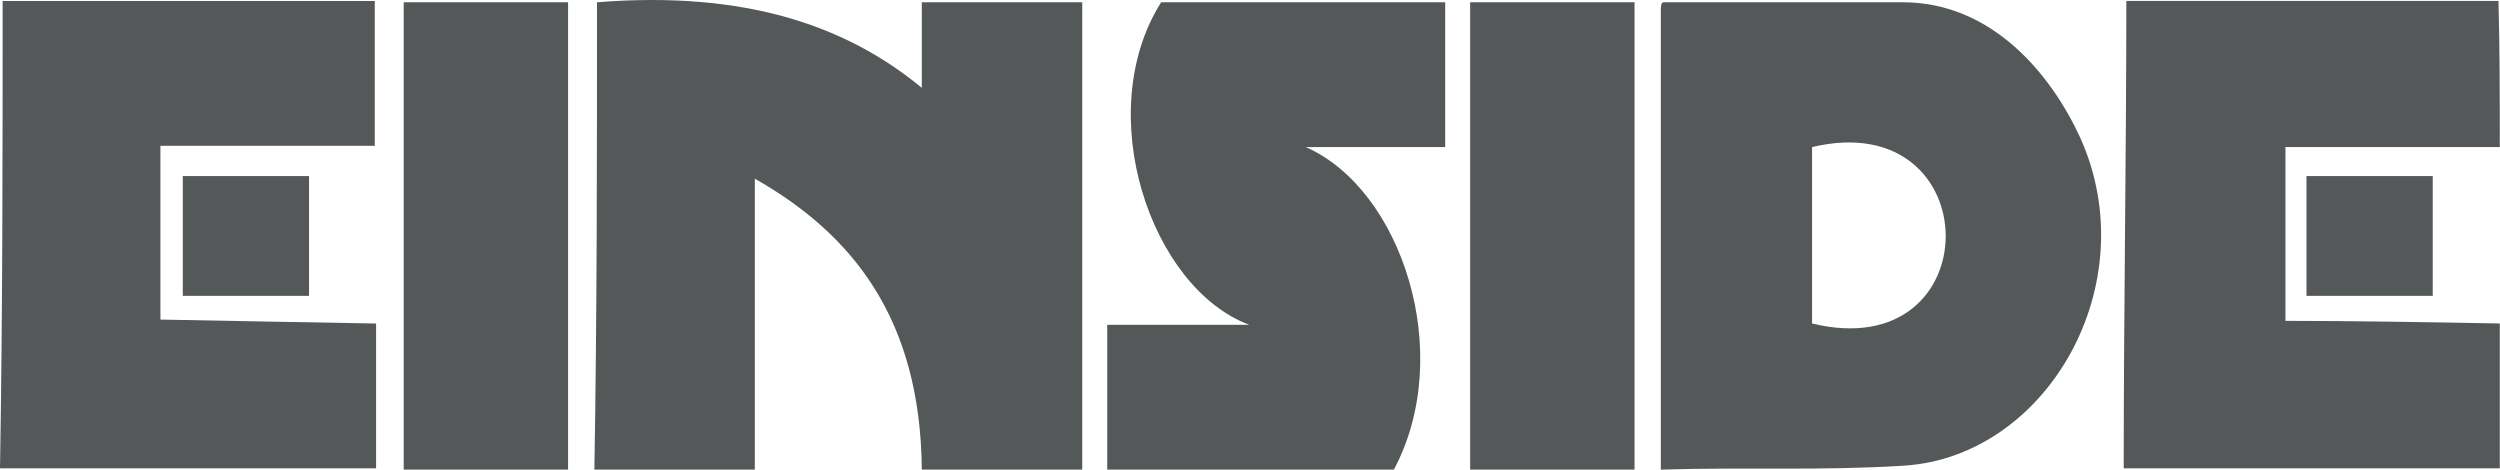
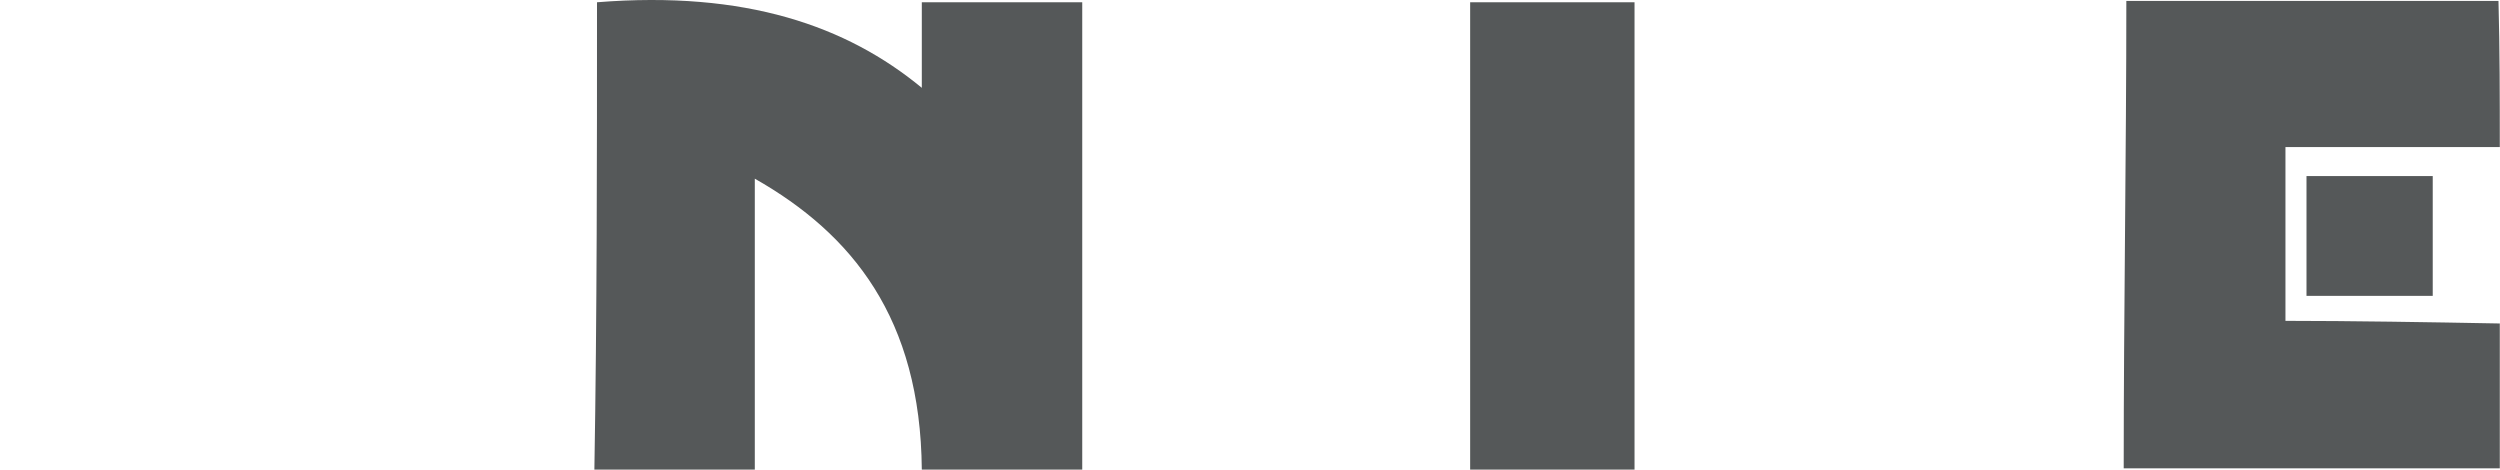
<svg xmlns="http://www.w3.org/2000/svg" width="181" height="34" viewBox="0 0 181 34" fill="none">
-   <path d="M150.614 9.981C155.375 20.561 148.234 33.047 137.857 33.714C131.764 34.095 126.528 33.809 120.244 34C120.244 22.944 120.244 11.887 120.244 0.831C120.244 0.545 120.244 0.164 120.434 0.164C126.908 0.164 132.716 0.164 137.762 0.164C144.236 0.164 148.52 5.406 150.614 9.981ZM131.193 23.42C144.141 26.566 144.045 7.598 131.193 10.648C131.193 14.938 131.193 19.227 131.193 23.42Z" fill="#555859" />
  <path d="M118.34 0.164H106.439V34H118.34V0.164Z" fill="#555859" />
-   <path d="M104.631 0.164C104.631 3.691 104.631 7.217 104.631 10.648C101.298 10.648 97.966 10.648 94.539 10.648C101.489 13.698 105.392 25.613 100.918 34C93.968 34 87.018 34 80.163 34C80.163 30.474 80.163 26.947 80.163 23.516C83.59 23.516 87.018 23.516 90.445 23.516C83.305 20.847 79.02 8.17 84.066 0.164C90.921 0.164 97.776 0.164 104.631 0.164Z" fill="#555859" />
-   <path d="M27.229 23.423C27.229 26.95 27.229 30.476 27.229 33.907C18.184 33.907 9.14 33.907 0 33.907C0.19 22.66 0.19 11.223 0.19 0.071C9.14 0.071 18.184 0.071 27.134 0.071C27.134 3.598 27.134 7.125 27.134 10.556C21.992 10.556 16.756 10.556 11.615 10.556C11.615 14.749 11.615 18.943 11.615 23.137C16.375 23.232 22.088 23.328 27.229 23.423Z" fill="#555859" />
-   <path d="M41.129 0.164H29.228V34H41.129V0.164Z" fill="#555859" />
-   <path d="M22.374 12.745C22.374 15.605 22.374 18.559 22.374 21.419C19.327 21.419 16.28 21.419 13.234 21.419C13.234 18.559 13.234 15.605 13.234 12.745C16.28 12.745 19.327 12.745 22.374 12.745Z" fill="#555859" />
  <path d="M180.985 10.648C175.844 10.648 170.608 10.648 165.467 10.648C165.467 14.842 165.467 19.036 165.467 23.23C170.132 23.23 175.939 23.325 180.985 23.42C180.985 26.947 180.985 30.473 180.985 33.905C171.941 33.905 162.896 33.905 153.756 33.905C153.756 22.658 153.947 11.03 153.947 0.069C162.896 0.069 171.941 0.069 180.89 0.069C180.985 3.595 180.985 7.122 180.985 10.648Z" fill="#555859" />
  <path d="M176.13 12.745C176.13 15.605 176.13 18.559 176.13 21.419C173.083 21.419 170.037 21.419 166.99 21.419C166.99 18.559 166.99 15.605 166.99 12.745C170.037 12.745 173.083 12.745 176.13 12.745Z" fill="#555859" />
  <path d="M78.354 0.164C78.354 11.411 78.354 22.753 78.354 34C74.451 34 70.547 34 66.739 34C66.644 23.039 61.693 16.939 54.648 12.936C54.648 19.989 54.648 26.947 54.648 34C50.745 34 46.841 34 43.033 34C43.223 22.753 43.223 11.125 43.223 0.164C53.982 -0.694 61.312 1.88 66.739 6.359C66.739 4.262 66.739 2.261 66.739 0.164C70.642 0.164 74.451 0.164 78.354 0.164Z" fill="#555859" />
</svg>